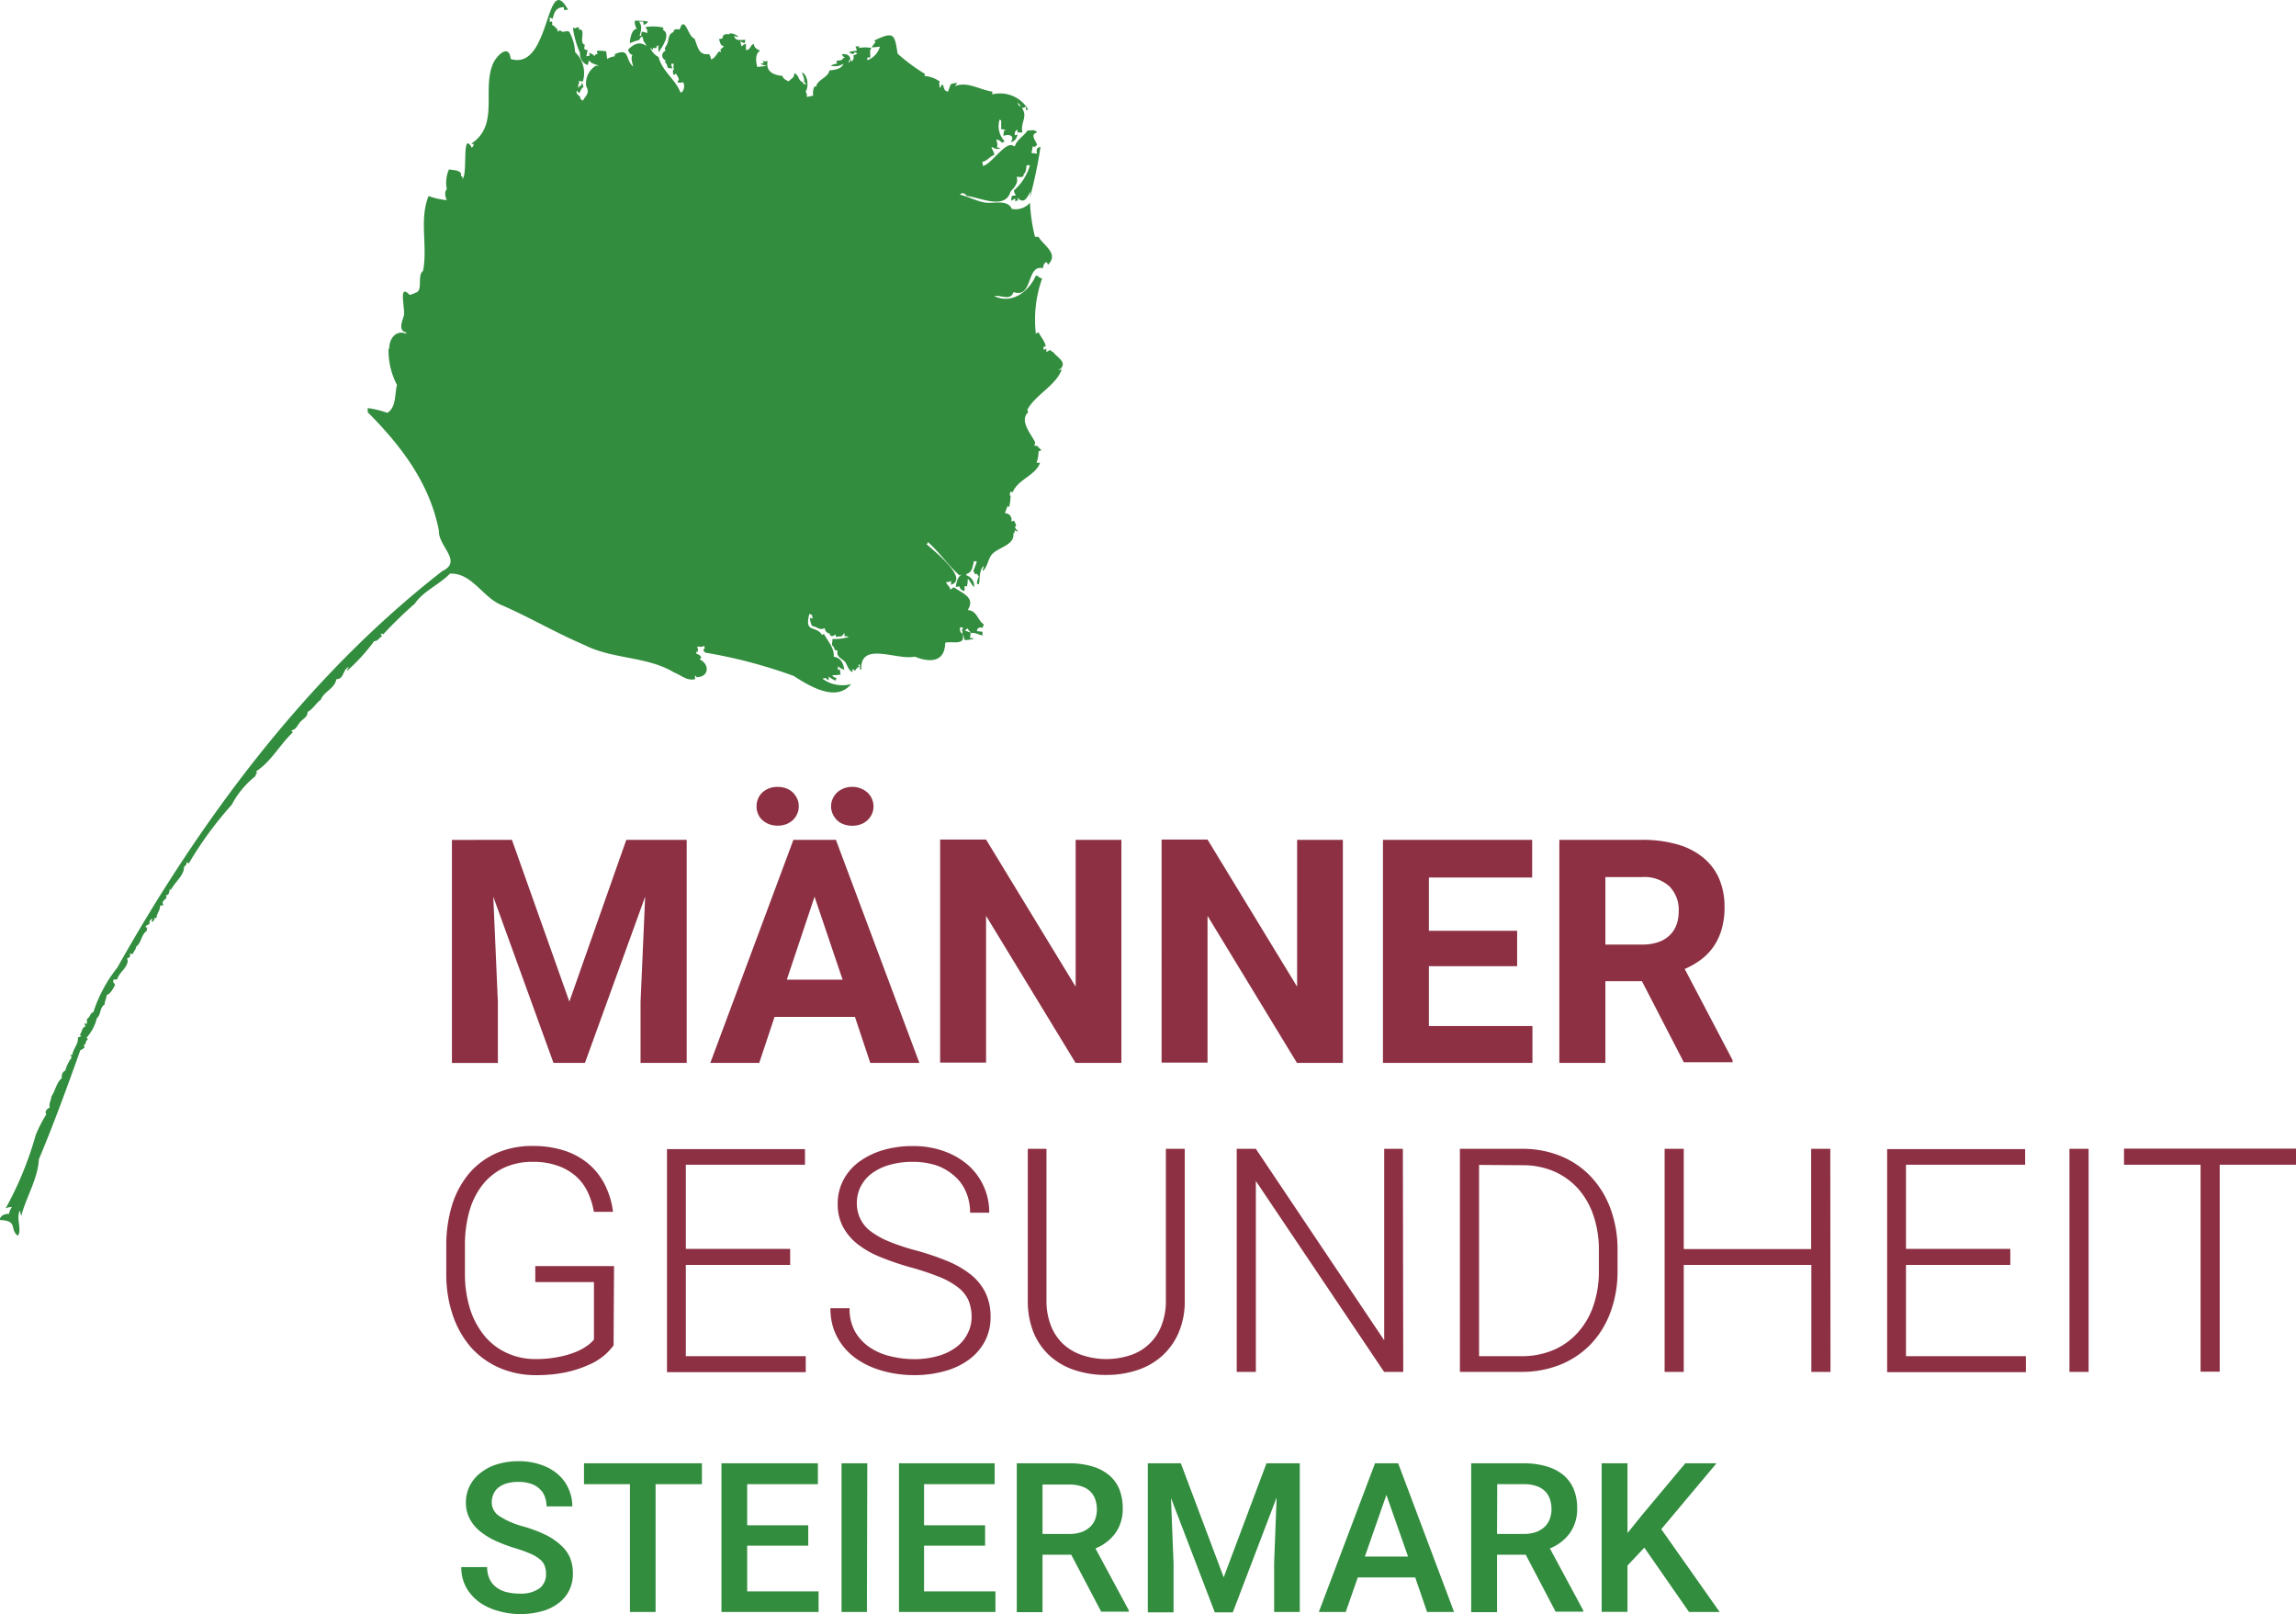
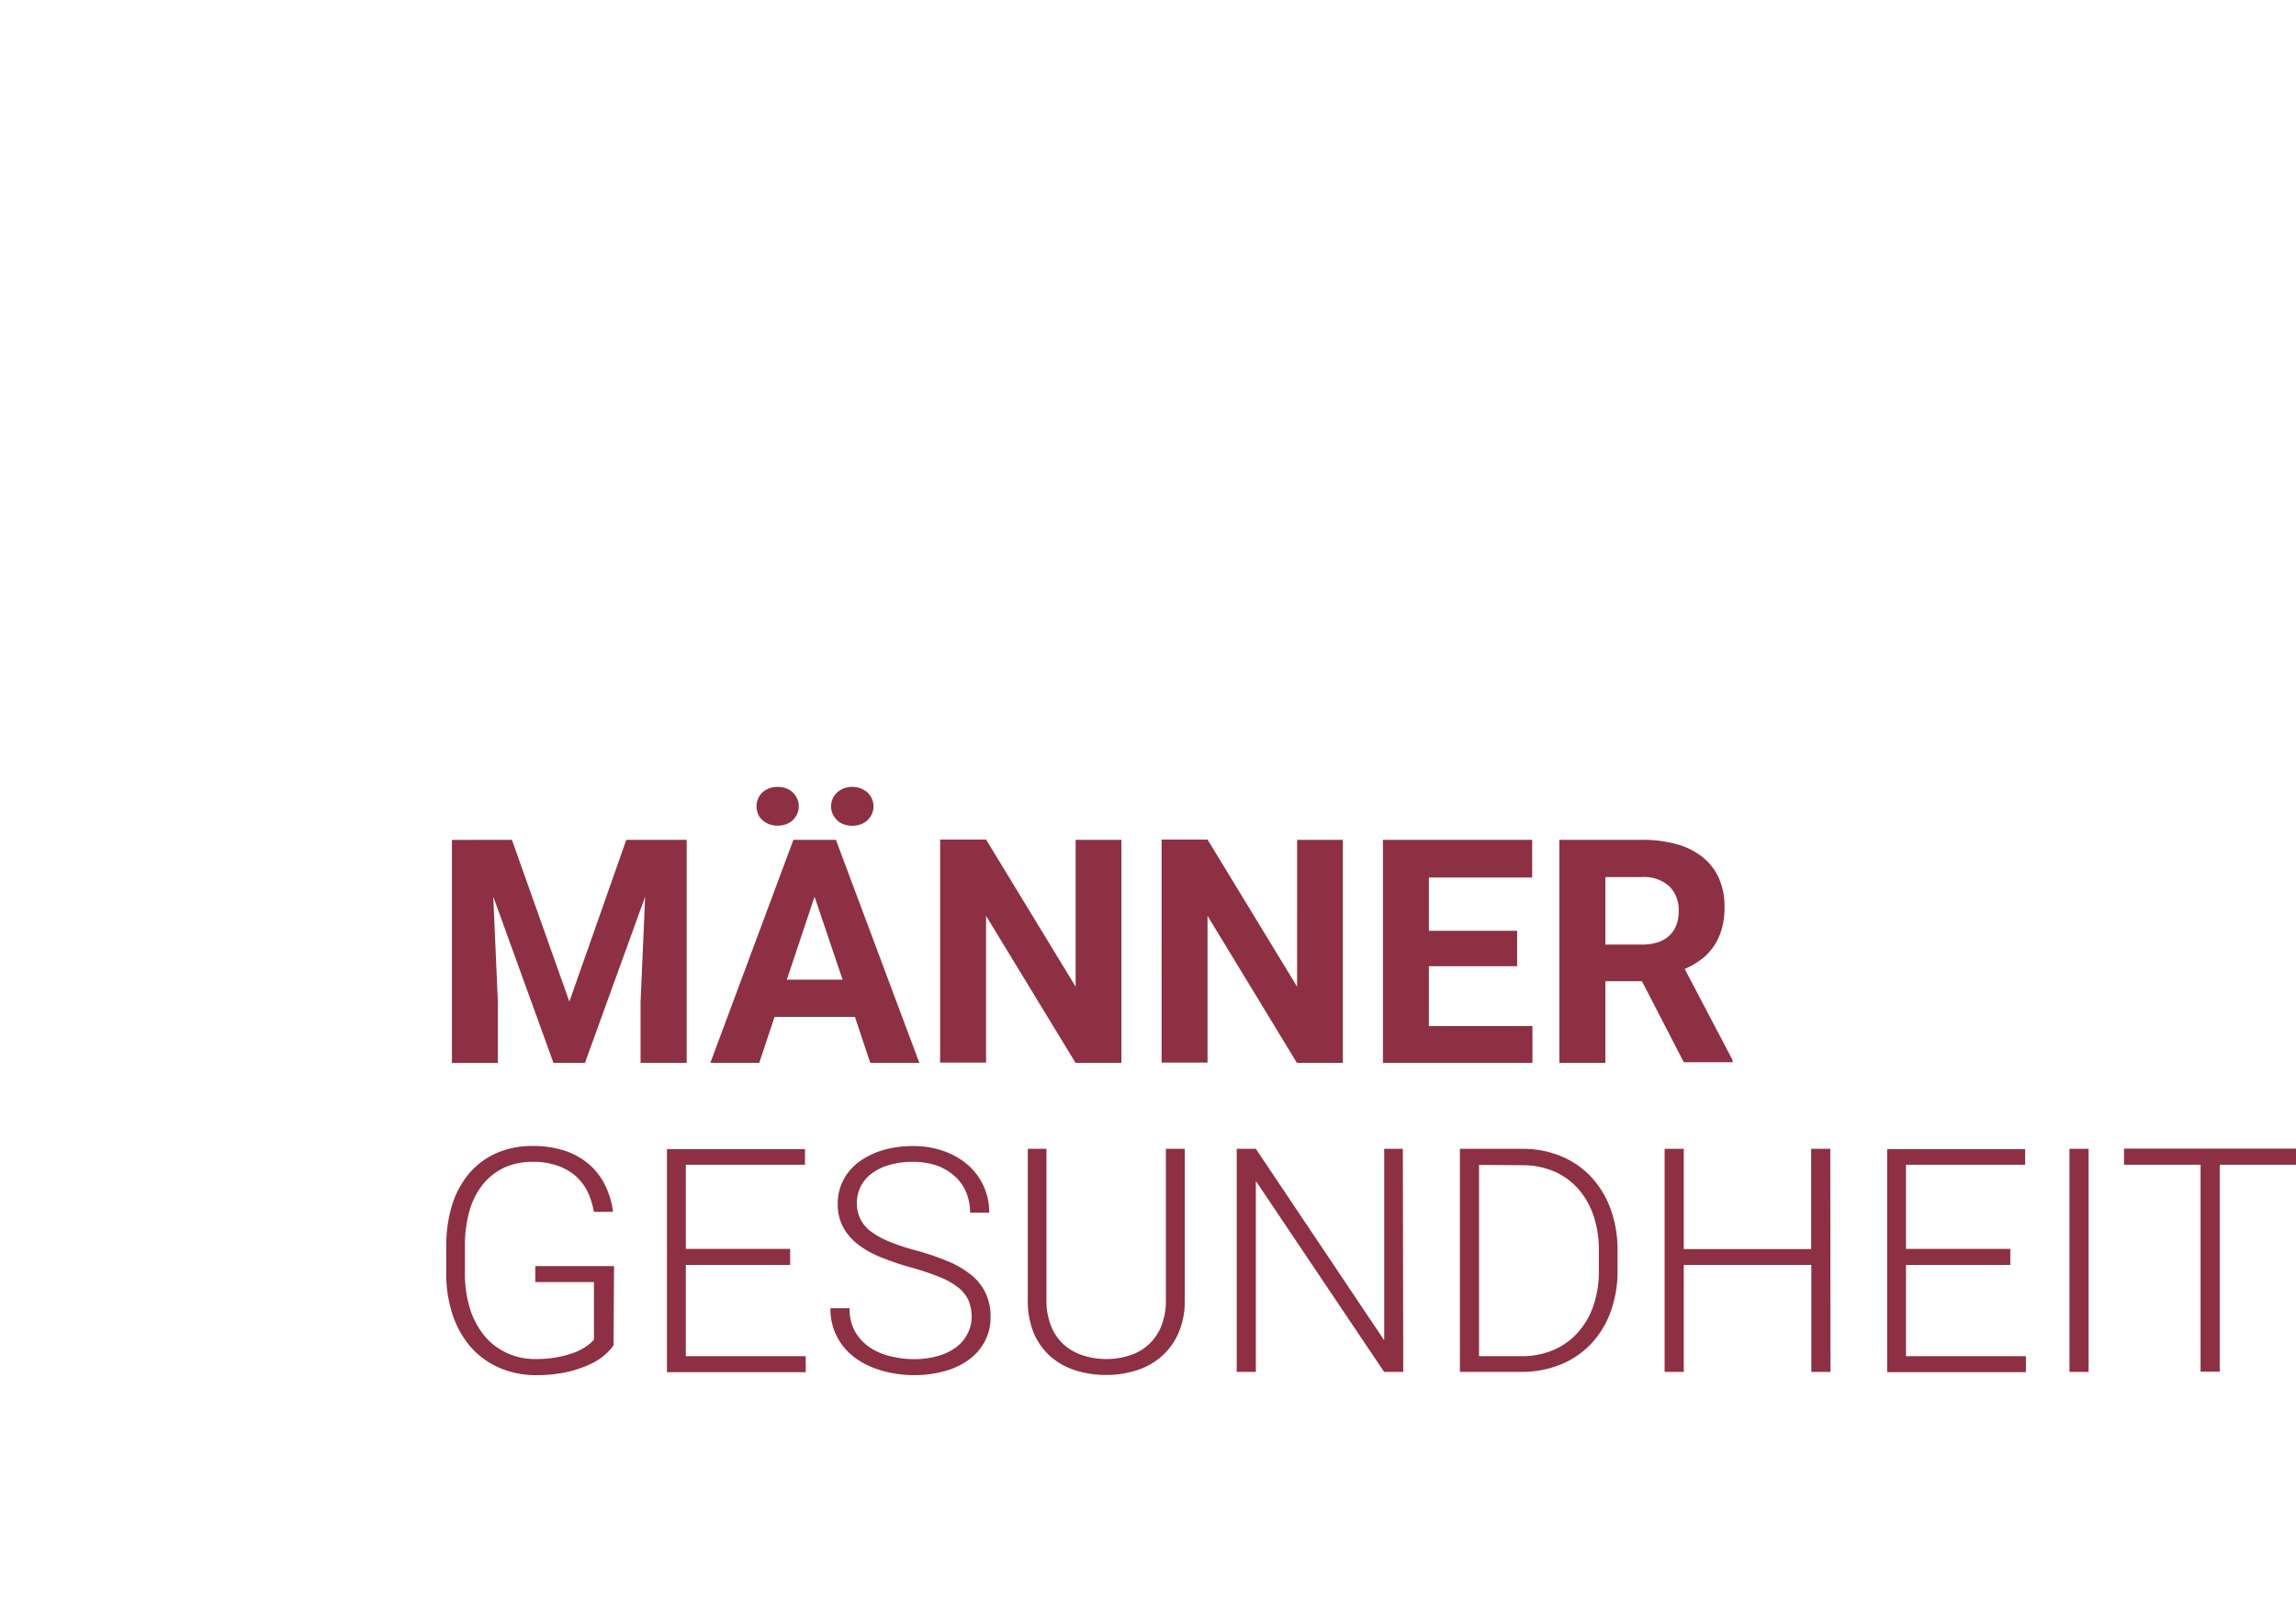
<svg xmlns="http://www.w3.org/2000/svg" viewBox="0 0 239.9 168.61">
  <defs>
    <style>.a{fill:#8d3043}.b{fill:#328d3e}</style>
  </defs>
  <path class="a" d="m53.49 87.73 6 16.9 5.95-16.9h6.31v23.3h-4.82v-6.36l.48-11-6.29 17.36h-3.29l-6.29-17.36.48 11v6.37h-4.8v-23.3ZM89.33 106.23h-8.4l-1.6 4.8h-5.11l8.68-23.3h4.44l8.72 23.3h-5.13Zm-10.28-22a1.94 1.94 0 0 1 .16-.8 1.9 1.9 0 0 1 .45-.65 2.11 2.11 0 0 1 .71-.43 2.5 2.5 0 0 1 .88-.15 2.56 2.56 0 0 1 .89.15 2.06 2.06 0 0 1 .7.43 2.23 2.23 0 0 1 .45.65 1.8 1.8 0 0 1 .17.8 1.77 1.77 0 0 1-.17.8 2 2 0 0 1-.45.64 2.23 2.23 0 0 1-.7.43 2.56 2.56 0 0 1-.89.15 2.5 2.5 0 0 1-.88-.15 2.28 2.28 0 0 1-.71-.43 1.69 1.69 0 0 1-.45-.64 1.91 1.91 0 0 1-.16-.8Zm3.16 18.11h5.83l-2.93-8.67Zm4.63-18.11a1.8 1.8 0 0 1 .17-.8 2.06 2.06 0 0 1 .45-.64 2.23 2.23 0 0 1 .7-.43 2.35 2.35 0 0 1 .89-.16 2.38 2.38 0 0 1 1.59.59 2 2 0 0 1 .63 1.44 1.91 1.91 0 0 1-.17.8 2 2 0 0 1-1.17 1.08 2.5 2.5 0 0 1-.88.15 2.56 2.56 0 0 1-.89-.15 1.92 1.92 0 0 1-.7-.43 2.1 2.1 0 0 1-.45-.65 1.77 1.77 0 0 1-.17-.8ZM117.17 111.03h-4.79l-9.35-15.36V111h-4.8V87.7h4.8l9.36 15.37V87.73h4.78ZM140.31 111.03h-4.8l-9.34-15.36V111h-4.8V87.7h4.8l9.36 15.37V87.73h4.78ZM158.52 100.93h-9.22v6.25h10.82v3.85H144.5v-23.3h15.59v3.94H149.3v5.56h9.22ZM171.56 102.5h-3.82v8.53h-4.81v-23.3h8.65a13.36 13.36 0 0 1 3.62.46 7.45 7.45 0 0 1 2.7 1.35 5.9 5.9 0 0 1 1.7 2.19 7.43 7.43 0 0 1 .59 3 8.13 8.13 0 0 1-.29 2.3 6.13 6.13 0 0 1-.83 1.81 5.92 5.92 0 0 1-1.31 1.38 8.42 8.42 0 0 1-1.73 1l5 9.52v.22h-5.1Zm-3.82-3.83h3.87a5.11 5.11 0 0 0 1.65-.25 3.2 3.2 0 0 0 1.19-.71 3 3 0 0 0 .71-1.08 4 4 0 0 0 .24-1.42 3.49 3.49 0 0 0-.94-2.59 3.88 3.88 0 0 0-2.87-1h-3.85ZM64.11 140.54a6.06 6.06 0 0 1-.92 1 6.47 6.47 0 0 1-1.6 1 11.73 11.73 0 0 1-2.37.79 14.52 14.52 0 0 1-3.21.32 9.46 9.46 0 0 1-3.77-.74 8.59 8.59 0 0 1-3-2.13 10 10 0 0 1-1.92-3.36 13.25 13.25 0 0 1-.69-4.41v-2.83a14.3 14.3 0 0 1 .62-4.34 9.54 9.54 0 0 1 1.8-3.3 8.07 8.07 0 0 1 2.84-2.09 9.24 9.24 0 0 1 3.76-.74 10.57 10.57 0 0 1 3.43.52 7.55 7.55 0 0 1 2.53 1.45 7 7 0 0 1 1.64 2.18 8.55 8.55 0 0 1 .8 2.73h-2a8 8 0 0 0-.61-2 5.3 5.3 0 0 0-1.2-1.66 5.74 5.74 0 0 0-1.9-1.13 7.52 7.52 0 0 0-2.71-.43 6.88 6.88 0 0 0-3 .63 6.32 6.32 0 0 0-2.22 1.78 7.94 7.94 0 0 0-1.37 2.76 12.94 12.94 0 0 0-.46 3.58v2.87a12.21 12.21 0 0 0 .52 3.7 8.57 8.57 0 0 0 1.5 2.83 6.59 6.59 0 0 0 2.33 1.8 7 7 0 0 0 3 .65 11.86 11.86 0 0 0 2.37-.21 9.8 9.8 0 0 0 1.78-.5 5.7 5.7 0 0 0 1.24-.66 3.55 3.55 0 0 0 .74-.67v-6h-6.13v-1.67h8.23ZM82.56 132.14h-10.9v9.53h12.53v1.67h-14.5v-23.3h14.42v1.63H71.66v8.79h10.9ZM101.52 137.58a4.48 4.48 0 0 0-.31-1.7 3.53 3.53 0 0 0-1.06-1.36 7.91 7.91 0 0 0-2-1.13 27.91 27.91 0 0 0-3-1 28.51 28.51 0 0 1-3.17-1.08 9.72 9.72 0 0 1-2.39-1.36 5.77 5.77 0 0 1-1.52-1.81 5.06 5.06 0 0 1-.54-2.4 5.27 5.27 0 0 1 .58-2.45 5.54 5.54 0 0 1 1.62-1.9 8.1 8.1 0 0 1 2.48-1.23 10.85 10.85 0 0 1 3.15-.44 9.44 9.44 0 0 1 3.32.55 7.84 7.84 0 0 1 2.52 1.48 6.55 6.55 0 0 1 2.16 4.93h-2a5.35 5.35 0 0 0-.4-2.1 4.53 4.53 0 0 0-1.16-1.67 5.69 5.69 0 0 0-1.87-1.14 7.77 7.77 0 0 0-2.56-.4 8.47 8.47 0 0 0-2.54.35 5.65 5.65 0 0 0-1.82.92 3.91 3.91 0 0 0-1.11 1.37 3.84 3.84 0 0 0-.37 1.67 3.7 3.7 0 0 0 .31 1.53 3.62 3.62 0 0 0 1 1.31 8.33 8.33 0 0 0 1.93 1.12 22.26 22.26 0 0 0 3 1 27.76 27.76 0 0 1 3.28 1.12 10 10 0 0 1 2.44 1.43 5.54 5.54 0 0 1 1.5 1.9 5.69 5.69 0 0 1 .51 2.48 5.33 5.33 0 0 1-.6 2.55 5.62 5.62 0 0 1-1.66 1.91 7.56 7.56 0 0 1-2.54 1.2 11.63 11.63 0 0 1-3.2.42 12.38 12.38 0 0 1-2.09-.18 11 11 0 0 1-2-.53 8.8 8.8 0 0 1-1.81-.92 6.44 6.44 0 0 1-1.47-1.35 6.32 6.32 0 0 1-1-1.77 6.62 6.62 0 0 1-.36-2.24h2a4.83 4.83 0 0 0 .6 2.49 5 5 0 0 0 1.57 1.64 6.5 6.5 0 0 0 2.16.9 10.36 10.36 0 0 0 2.4.29 9 9 0 0 0 2.43-.31 5.82 5.82 0 0 0 1.91-.89 3.88 3.88 0 0 0 1.21-1.38 3.74 3.74 0 0 0 .47-1.82ZM123.79 120.01v15.8a8.3 8.3 0 0 1-.65 3.43 7 7 0 0 1-1.76 2.44 7.3 7.3 0 0 1-2.6 1.46 10.16 10.16 0 0 1-3.2.49 10.28 10.28 0 0 1-3.24-.49 7.3 7.3 0 0 1-2.6-1.46 6.89 6.89 0 0 1-1.73-2.44 8.82 8.82 0 0 1-.62-3.43v-15.8h1.95v15.8a7.13 7.13 0 0 0 .47 2.68 5.24 5.24 0 0 0 1.29 1.92 5.45 5.45 0 0 0 2 1.16 8 8 0 0 0 5 0 5.2 5.2 0 0 0 3.25-3.08 7.13 7.13 0 0 0 .47-2.68v-15.8ZM146.62 143.31h-2l-13.4-19.94v19.94h-2v-23.3h2l13.41 20v-20h1.95ZM152.54 143.31v-23.3h6.52a10.44 10.44 0 0 1 4 .75 9 9 0 0 1 3.16 2.15 9.83 9.83 0 0 1 2.05 3.34 12.25 12.25 0 0 1 .74 4.35v2.13a12.25 12.25 0 0 1-.74 4.35 9.66 9.66 0 0 1-2.06 3.34 9.15 9.15 0 0 1-3.19 2.14 10.79 10.79 0 0 1-4.09.75Zm2-21.62v19.98h4.39a8.44 8.44 0 0 0 3.37-.64 7.18 7.18 0 0 0 2.56-1.83 8.05 8.05 0 0 0 1.63-2.81 11 11 0 0 0 .57-3.63v-2.17a11.06 11.06 0 0 0-.58-3.66 8.17 8.17 0 0 0-1.62-2.79 7.33 7.33 0 0 0-2.52-1.79 8.3 8.3 0 0 0-3.28-.63ZM191.26 143.31h-2v-11.17h-13.33v11.17h-2v-23.3h2v10.47h13.31v-10.47h2ZM210.05 132.14h-10.9v9.53h12.53v1.67h-14.5v-23.3h14.42v1.63h-12.45v8.79h10.9ZM218.23 143.31h-2v-23.3h2ZM239.93 121.67h-8v21.62h-2v-21.62h-8v-1.68h18Z" />
-   <path class="b" d="M57.05 164.39a2.37 2.37 0 0 0-.14-.83 1.61 1.61 0 0 0-.51-.68 4 4 0 0 0-1-.59 13.79 13.79 0 0 0-1.66-.59 16.87 16.87 0 0 1-2-.76 7.59 7.59 0 0 1-1.61-1 4.14 4.14 0 0 1-1.06-1.31 3.53 3.53 0 0 1-.39-1.68 3.86 3.86 0 0 1 .4-1.73 4 4 0 0 1 1.13-1.36 5.12 5.12 0 0 1 1.74-.9 7.48 7.48 0 0 1 2.24-.32 6.89 6.89 0 0 1 2.35.38 5.13 5.13 0 0 1 1.77 1 4.29 4.29 0 0 1 1.1 1.51 4.36 4.36 0 0 1 .39 1.83h-2.69a2.87 2.87 0 0 0-.18-1 2 2 0 0 0-.54-.82 2.23 2.23 0 0 0-.91-.54 4 4 0 0 0-1.31-.2 4.5 4.5 0 0 0-1.24.16 2.55 2.55 0 0 0-.87.45 1.73 1.73 0 0 0-.51.69 2.15 2.15 0 0 0-.17.85 1.7 1.7 0 0 0 .82 1.44 8.78 8.78 0 0 0 2.49 1.07 14.29 14.29 0 0 1 2.27.85 6.47 6.47 0 0 1 1.59 1.06 3.8 3.8 0 0 1 1 1.33 4.25 4.25 0 0 1 .31 1.67 3.9 3.9 0 0 1-.39 1.77 3.74 3.74 0 0 1-1.11 1.33 5 5 0 0 1-1.74.84 8.19 8.19 0 0 1-2.29.3 8 8 0 0 1-2.21-.31 6.23 6.23 0 0 1-2-.91 4.85 4.85 0 0 1-1.39-1.53 4.29 4.29 0 0 1-.53-2.16h2.7a2.86 2.86 0 0 0 .26 1.26 2.28 2.28 0 0 0 .72.87 3 3 0 0 0 1.07.49 5.64 5.64 0 0 0 1.33.15 3.33 3.33 0 0 0 2.12-.57 1.84 1.84 0 0 0 .65-1.51ZM73.34 155.04H68.5v13.35h-2.68v-13.35h-4.8v-2.18h12.32ZM84.45 161.46h-6.38v4.78h7.46v2.15H75.38v-15.53h10.08v2.18h-7.39v4.29h6.38ZM90.58 168.39h-2.65v-15.53h2.69ZM102.93 161.46h-6.38v4.78h7.46v2.15H93.93v-15.53h10v2.18h-7.38v4.29h6.38ZM111.93 162.41h-3v6h-2.69v-15.55h5.46a8.27 8.27 0 0 1 2.38.31 5 5 0 0 1 1.76.89 3.9 3.9 0 0 1 1.1 1.47 5.29 5.29 0 0 1 .37 2 4.34 4.34 0 0 1-.75 2.6 4.78 4.78 0 0 1-2.1 1.62l3.49 6.48v.13h-2.89Zm-3-2.17h2.78a3.81 3.81 0 0 0 1.27-.19 2.5 2.5 0 0 0 .9-.53 2.12 2.12 0 0 0 .55-.81 2.87 2.87 0 0 0 .18-1 3.35 3.35 0 0 0-.17-1.08 2.17 2.17 0 0 0-.52-.83 2.33 2.33 0 0 0-.91-.53 3.9 3.9 0 0 0-1.31-.19h-2.77ZM123.38 152.86l4.48 11.91 4.47-11.91h3.48v15.53h-2.68v-5.12l.26-6.84-4.58 12h-1.88l-4.58-11.95.27 6.83v5.12h-2.69v-15.57ZM147.87 164.78h-6l-1.26 3.61h-2.81l5.87-15.53h2.42l5.84 15.53h-2.82Zm-5.26-2.18h4.51l-2.26-6.44ZM159.42 162.41h-3v6h-2.7v-15.55h5.46a8.27 8.27 0 0 1 2.38.31 5 5 0 0 1 1.76.89 3.9 3.9 0 0 1 1.1 1.47 5.11 5.11 0 0 1 .37 2 4.34 4.34 0 0 1-.75 2.6 4.73 4.73 0 0 1-2.1 1.62l3.49 6.48v.13h-2.89Zm-3-2.17h2.77a3.77 3.77 0 0 0 1.27-.19 2.63 2.63 0 0 0 .91-.53 2.22 2.22 0 0 0 .56-.85 2.87 2.87 0 0 0 .18-1 3.35 3.35 0 0 0-.17-1.08 2.17 2.17 0 0 0-.52-.83 2.36 2.36 0 0 0-.9-.53 4 4 0 0 0-1.32-.19h-2.76ZM171.81 161.67l-1.76 1.87v4.84h-2.7v-15.52h2.7v7.29l1.49-1.85 4.55-5.44h3.26l-5.77 6.88 6.1 8.65h-3.2ZM110.93 38.37c.47-.62-.62-1.15-.87-1.59a.38.38 0 0 1-.29-.22 1.81 1.81 0 0 0-.44.22v-.36l-.29.14v-.35h.22c-.06-.57-.52-1-.74-1.5l-.29.14a12.78 12.78 0 0 1 .66-5.76 1 1 0 0 1-.51-.29h-.15c-.76 1.68-2.47 3-4.33 2.14.69-.17 1.65.55 2-.43 2.06.74 1.3-2.92 3.08-2.49 0-.33.33-1 .52-.36 1.15-1.18-.38-1.93-1-2.92h-.36a18.09 18.09 0 0 1-.52-3.56 2 2 0 0 1-1.9.64c-.44-1-1.85-.54-2.72-.65s-1.8-.63-2.71-.84c.28-.28.51-.13.73.14 1.43.17 4 1.49 4.57-.46.42-.46.84-.89.64-1.54.33 0 .73.15.73-.28.26-.2.27-.62.3-.93h.36a5.61 5.61 0 0 1-1.68 2.64.94.94 0 0 0 .22.5l-.44.07-.08.5.44-.22v.29l.3-.14-.08-.29c.73.87 1.07-.12 1.4-.64a3.5 3.5 0 0 0-.08.64 47.89 47.89 0 0 0 1.1-5.27c-.44.09-.45.33-.36.71l-.59-.07.15-.71c.11.07.09.07.22.07l.22-.21c-.14-.45-.77-1.09 0-1.29-.22-.38-.64-.18-1-.21-.37.59-1.09.92-1.32 1.64h-.11c-.77-.69-2.32 1.89-3.22 2.06l-.08-.42c.56-.11.73-.54 1.25-.72 0-.34-.22-.53-.29-.85.39.17.51.32.95.14a1.11 1.11 0 0 0-.37-.07c.1-.32 0-.54-.07-.85a1 1 0 0 1 .59.35l.29-.14a2.31 2.31 0 0 1-.51-2.35c0 .15 0 .12.14.14v.93a1.54 1.54 0 0 1 .52.14h-.2a1.87 1.87 0 0 0-.08.57c.55-.25 1.27 0 .74.64.44-.05.63-.38.73-.78l-.29.07c0-.31 0-.46.29-.57v.28h.51c-.27-1.11.73-1.7-.22-2.77-.2 0-.22-.18-.29-.36a1.62 1.62 0 0 1 .44.57 1.14 1.14 0 0 0 .44-.14v.35c.13 0 .11 0 .22-.07a3.4 3.4 0 0 0-3.74-1.56v-.29c-1.26-.17-2.63-1.11-3.89-.57l.22-.35a3.69 3.69 0 0 0-.66.14 8.21 8.21 0 0 0-.29.78c-.42-.07-.43-.35-.52-.71h-.14a1.14 1.14 0 0 0-.15.36 1 1 0 0 1-.07-.72 3.3 3.3 0 0 0-1.62-.57c.08-.1.08-.08.08-.21a19.28 19.28 0 0 1-2.85-2.11c-.32-2-.34-2.39-2.43-1.38a.24.24 0 0 0 .14.14l-.44.57a5.14 5.14 0 0 0 .88-.07 2.11 2.11 0 0 1-1.32 1.42v-.28h.3c.06-.35-.12-.74.14-1a3.9 3.9 0 0 0-1.32 0c0-.11 0-.1.15-.14a1.25 1.25 0 0 0-.51 0 1.09 1.09 0 0 1 .14.43 3.63 3.63 0 0 0-.8.14c.18.17.51.33.58 0l.3.14a2.58 2.58 0 0 1-.44.22c.1.3 0 .38-.15.64-.07-.11-.07-.09-.07-.22a1.51 1.51 0 0 1-.3.36 1 1 0 0 1 .22-.43c-.15-.46-.41-.5-.88-.5a.48.48 0 0 0 .3.36c-.11.07-.09.07-.22.07 0 .29-.45.2-.67.29l.08.28a1.65 1.65 0 0 0-.66.21 1.6 1.6 0 0 0 1.32-.21c-.18.57-.94.65-1.47.71-.12.76-1.26.93-1.39 1.71L85.12 9a1.58 1.58 0 0 0-.15 1 5.18 5.18 0 0 0-.66.14c0-.21 0-.42-.14-.57.36-.48.24-1.75-.37-2 .09.36.28.6.22 1a.38.38 0 0 1 .22.29 1.11 1.11 0 0 0-.29-.14l.07.14a.58.58 0 0 1-.15-.29c-.5-.14-.37-.76-.88-.92 0 .51-.3.52-.58.85-.3-.14-.56-.25-.66-.57-.95-.09-1.77-.47-1.54-1.56a.92.92 0 0 1-.52 0 .43.43 0 0 0 .15.21l-.37.07a.77.77 0 0 0 .66.14c-.32.2-.66.13-1 .22-.15-.53-.26-1.4.29-1.71-.37-.2-.6-.28-.66-.71-.43.14-.27.6-.81.64a4.56 4.56 0 0 1 0-.64.58.58 0 0 0-.44.28 1.59 1.59 0 0 1-.14-.57 1.12 1.12 0 0 0 .44.21l.07-.35c-.48 0-1.08.17-1.17-.43a1 1 0 0 0 .44.14c-.16-.24-.81-.53-1-.28-.37-.06-.64 0-.66.43l-.37.07c.13.29.13.72.52.71a1.06 1.06 0 0 1-.37.36l.07.28-.22-.07c-.27.31-.41.67-.81.85a1.6 1.6 0 0 0-.22-.57c-1.17.16-1.17-.85-1.54-1.63-.64-.11-1-2.56-1.54-.93-.33-.07-.59-.08-.66.28-.54.17-.45.78-.63 1.2s-.36.42-.17.73a.53.53 0 0 0 0 1l-.08.15a1.19 1.19 0 0 1 .3.64l.51.07a1.08 1.08 0 0 1-.15-.5h.3a.64.64 0 0 0 0 .57c-.2.11-.09.37-.08.57.17 0 .22 0 .22-.14a1.32 1.32 0 0 1 .37.71c-.13.07-.12.07-.15.21a.8.8 0 0 0 .59 0 .94.94 0 0 1-.15 1.07h-.14c-.52-1.37-1.92-2.23-2.28-3.7a1.74 1.74 0 0 1-.88-1 .89.89 0 0 1 .22.29.53.53 0 0 0 .08-.22h.36c0-.19 0-.21.22-.28a4.21 4.21 0 0 0 0 .71c.41-.56 1.32-1.89.44-2.35l.08-.21a4.93 4.93 0 0 0-1.84-.07c0 .15 0 .19.15.28a.87.87 0 0 0 0 .36 2.44 2.44 0 0 0-.59-.15l-.07.43h-.15c.15-.53.31-1-.07-1.49h.44l.07.35a.71.71 0 0 0 .44-.35 7.16 7.16 0 0 0-1.39-.08 1.54 1.54 0 0 0 .22.86c-.52-.07-.73 1.08-.73 1.49a6.36 6.36 0 0 1 1-.35.53.53 0 0 1 .29-.36 2.88 2.88 0 0 1 .15.5 1.4 1.4 0 0 1 .29.5c-.7-.54-1.33-.2-1.9.36a.62.62 0 0 0 .44.57c-.2.4 0 .79.07 1.21-.86-.73-.29-2-1.91-1.29v.22a2.11 2.11 0 0 0-.81.28c0-.27-.09-.5-.07-.78a3.36 3.36 0 0 0-1-.07l.07.35c-.2 0-.25 0-.29.22a1.13 1.13 0 0 0-.59-.36l.07.29-.36.07.14-.64c-.5-.07-.34-.24-.29-.57-.71-.14.23-1.77-.66-1.57l.07-.21c-.18-.05-.24-.07-.36.07l-.3-.07a9.85 9.85 0 0 0 .74 2.63 1.24 1.24 0 0 0 .8 1.28l.15-.5c.23.38.63.37 1 .57h-.3a2.17 2.17 0 0 0-1 2.14c.41.71-.06 1-.35 1.5a.42.42 0 0 1-.29-.43c-.24-.17-.49-.37-.3-.64a.39.39 0 0 0 .22.28c.14-.24.2-.49.44-.64l-.14-.42a.69.69 0 0 0-.15.42c-.07-.11-.06-.1-.15-.14l-.07.29a.53.53 0 0 1 .07-.57l-.07-.22a1.31 1.31 0 0 0 .44.07 3 3 0 0 0-.81-3.06 5 5 0 0 0-.61-2.13c-.32-.19-.68.19-.93-.15l-.36.14c.07-.1.07-.08.07-.21-.2-.19-.31-.41-.59-.5a.53.53 0 0 0 0-.35c-.13 0-.11 0-.22.07a2.78 2.78 0 0 1 0-.5l.3.14c.16-.69.35-1.2 1.17-1.21v.28h.44c-2.38-4.31-1.78 6.44-6 5.13-.18-1.77-1.66-.18-1.93.71-1 2.68.7 6.24-2.17 8.12.14.09.07.09.22 0 0 .23 0 .32-.22.43a.51.51 0 0 0-.15-.28c-.82-1.06-.23 3.26-.81 3.56.07-.19.07-.24-.14-.29.18-.66-.78-.62-1.25-.71a3.43 3.43 0 0 0-.22 2.07c-.29.24-.16.85 0 1.14a7.78 7.78 0 0 1-1.91-.43c-1 2.47-.07 5.25-.58 7.83-.66.47.06 2.11-.81 2.28a2.47 2.47 0 0 1-.59.22c-1.25-1.33-.41 1.58-.61 2.2s-.58 1.56.25 1.71v.14c-1.11-.45-1.83.6-1.76 1.64l-.08-.14a7.73 7.73 0 0 0 .88 3.85c-.26 1-.06 2.31-1 2.92a9.83 9.83 0 0 0-2.06-.5v.43c3.49 3.51 6.46 7.38 7.44 12.37-.07 1.68 2.53 3.19.34 4.24-14.15 11-25.27 26-33.95 41.42a14.7 14.7 0 0 0-2.49 4.63c-.37.12-.32.53-.66.71a1.68 1.68 0 0 0 0 .5h-.3l.15.29c-.39.07-.37.57-.59.85 0 .09 0 .07.15.14a.91.91 0 0 1-.37.15c.08.73-.51 1.17-.58 1.85l-.15-.07a1.28 1.28 0 0 0 .07.35 3.75 3.75 0 0 0-.66 1.36c-.31.09-.41.5-.36.78-.58.46-.67 1.33-1.1 1.92 0 .43-.3.72-.15 1.14-.31.14-.57.4-.37.71a15.43 15.43 0 0 0-1.1 2.14 35.74 35.74 0 0 1-3.15 7.69 1.51 1.51 0 0 1 .66-.14 1.49 1.49 0 0 0-.3.71c-.47 0-.88.15-1 .64 2 .07 1 .95 1.91 1.65.47-.58-.21-1.83.22-2.64a4 4 0 0 0 .14.57c.5-1.94 1.74-3.88 1.84-5.91 1.54-3.66 3-7.66 4.33-11.4a1.57 1.57 0 0 0 .44-.28v-.15h-.1a1 1 0 0 1 .22-.28.6.6 0 0 1 .22-.43c0-.09 0-.07-.15-.14a4.84 4.84 0 0 0 1.1-2.07c.44-.35.29-1.13.81-1.42 0-.35.2-.64.22-1 .39-.11.7-.71.88-1.07-.09-.1-.1-.2-.22-.28l.07-.29a.77.77 0 0 0 .37 0c.21-.75 1-1.12 1.1-1.92l-.07-.28c.32-.06.35-.21.29-.5l.29.07c.12-.29.33-.47.37-.79.54-.35.52-1.26 1.1-1.63a.86.86 0 0 1 .07-.36c-.13 0-.11 0-.22-.07a1 1 0 0 1 .44-.29c0-.29 0-.42.3-.57l-.08.36c.24-.09.28-.19.3-.43h.22c0-.46.4-.82.36-1.28a1.51 1.51 0 0 0 .37-.07c-.39-.55.6-.59.22-1 .41-.06.36-.37.44-.71.07.11.08.09.08.21.32-.79 1.35-1.52 1.39-2.35v-.14a.57.57 0 0 0 .29-.5.59.59 0 0 0 .22.14 38 38 0 0 1 4.48-6.12 9.38 9.38 0 0 1 2.49-3 .29.29 0 0 1 .15-.29l-.08-.21c1.55-1 2.48-2.8 3.82-4.06l-.15-.21c.57-.12.58-.5.93-.88s.8-.55.76-1.05c.54-.26.89-.92 1.39-1.28.3-.83 1.48-1.18 1.62-2.14.84 0 .65-1.06 1.32-1.28a1.1 1.1 0 0 0-.22.43 19.72 19.72 0 0 0 2.86-3.13c.41 0 .48-.33.81-.5l-.15-.29.29.07a45.37 45.37 0 0 1 3.3-3.2c.85-1.28 2.58-2 3.67-3.13 2.26-.09 3.37 2.4 5.28 3.24 3 1.3 5.76 2.94 8.75 4.21 2.95 1.51 6.59 1.18 9.37 2.87.77.29 1.33.9 2.2.71v-.35c.12 0 .11 0 .15.14 1.31 0 1.42-1.31.36-1.85 0-.12 0-.1.15-.14a.54.54 0 0 0-.51-.43v-.29l.14.08a1 1 0 0 0-.07-.57c.28 0 .49.09.73-.08l.08.29c-.25 0-.12.36.07.43a52.15 52.15 0 0 1 9.21 2.43c1.65 1.06 4.44 2.78 6 .85a3.47 3.47 0 0 1-3-.57l.37-.07a.37.37 0 0 0 .29.22v-.37a2.6 2.6 0 0 0 .73.43l.08-.29a.51.51 0 0 1-.44-.28 3.74 3.74 0 0 0 .88-.07 1.57 1.57 0 0 1-.07-.57.55.55 0 0 0-.22.14v-.43a2 2 0 0 0 .66.36c-.09-.68-.34-1.24-1.1-1.36.09-.87-.6-1.6-1-2.35-.13 0-.11 0-.22.08-.66-1.08-1.87-.1-1.32-2.21l.29.14a.58.58 0 0 0 .08.36l-.3-.08a1.69 1.69 0 0 0 .22.86c.5.05.8.51 1.32.21a.58.58 0 0 0 .52.57c0 .36.41.33.58.07l.08.29a4 4 0 0 1 .59-.07l.29-.36v.36a.75.75 0 0 1 .44.07 5.37 5.37 0 0 1-1.69.21l-.07.64a.69.69 0 0 1 .29.5l.3.07c-.15.72.48.79.84 1.25.21.35.28.75.7 1a.6.6 0 0 0 0-.35l.29.21a.88.88 0 0 1 .44-.43c0-.08 0-.07-.15-.14a.4.4 0 0 0 .22-.14v.57H90c-.15-3 3.76-.91 5.57-1.34 1.61.66 3.16.58 3.19-1.44.56-.23 2.23.38 1.8-.93a.59.59 0 0 1-.22-.71l.3.07a.51.51 0 0 1-.15.22c.11.12.07.25.07.42a1.4 1.4 0 0 1 .22.64 3.43 3.43 0 0 0 1-.14 1.1 1.1 0 0 0-.44-.07 2.12 2.12 0 0 0 .07-.57l-.59-.21a.73.73 0 0 1 .3-.22c.07.22.25.31.36.5.38-.13.78.18 1.18.22v-.36a2.38 2.38 0 0 0-.59-.07c.06-.36.22-.43.59-.36l.14-.35c-.67-.43-.69-1.43-1.68-1.5.8-1.31-.49-1.71-1.4-2.35h-.14a1 1 0 0 1-.3.21c0-.31-.33-.48-.44-.78.21 0 .37 0 .51-.14a.75.75 0 0 1 0 .42c2-.6-1.84-3.6-2.56-4.27.14 0 .13-.05.14-.21 1.24 1.07 2.12 2.42 3.31 3.49l.36-.14c-.55.23-.65.8-.73 1.35a1.61 1.61 0 0 0 .37-.07.64.64 0 0 0 .51.5.72.72 0 0 0 0-.5h.29a4.23 4.23 0 0 0 .08-.79c.26.25.38.65.66.86a1.15 1.15 0 0 0-.81-1.21v-.14c.66-.18.63-.79.81-1.36l.29.07-.37 1a.54.54 0 0 1 .15.29h.29c0 .14 0 .14.15.21a2.33 2.33 0 0 0-.22.78c.11.07.09.07.22.07.11-.58 0-1.48.51-1.92l-.14.57c.48-.35.57-1.21.92-1.68.6-.81 2.45-1 2.3-2.24.14-.11.14-.18.15-.35l.37.14c-.15-.21-.52-.43-.22-.64a3.16 3.16 0 0 0-.22-.5l-.3.07a.65.65 0 0 0-.66-.85 7.54 7.54 0 0 1 .3-.79c.07.11.06.1.14.15a5.58 5.58 0 0 0 .15-1.22c-.06 0-.07 0-.07.06a1 1 0 0 1 .07-.48c.11.07.09.07.22.07.59-1.37 2.37-1.72 2.86-3.06a1.15 1.15 0 0 0-.37 0 3.87 3.87 0 0 0 .22-1.22c.22 0 .13-.11.3-.07-.12-.19-.32-.29-.44-.49h-.3l.08-.36c-.41-.86-1.68-2.25-.74-3.13l-.07-.29c.85-1.57 3-2.53 3.59-4.2l-.36.07c.14-.12.35-.17.35-.29Z" />
</svg>